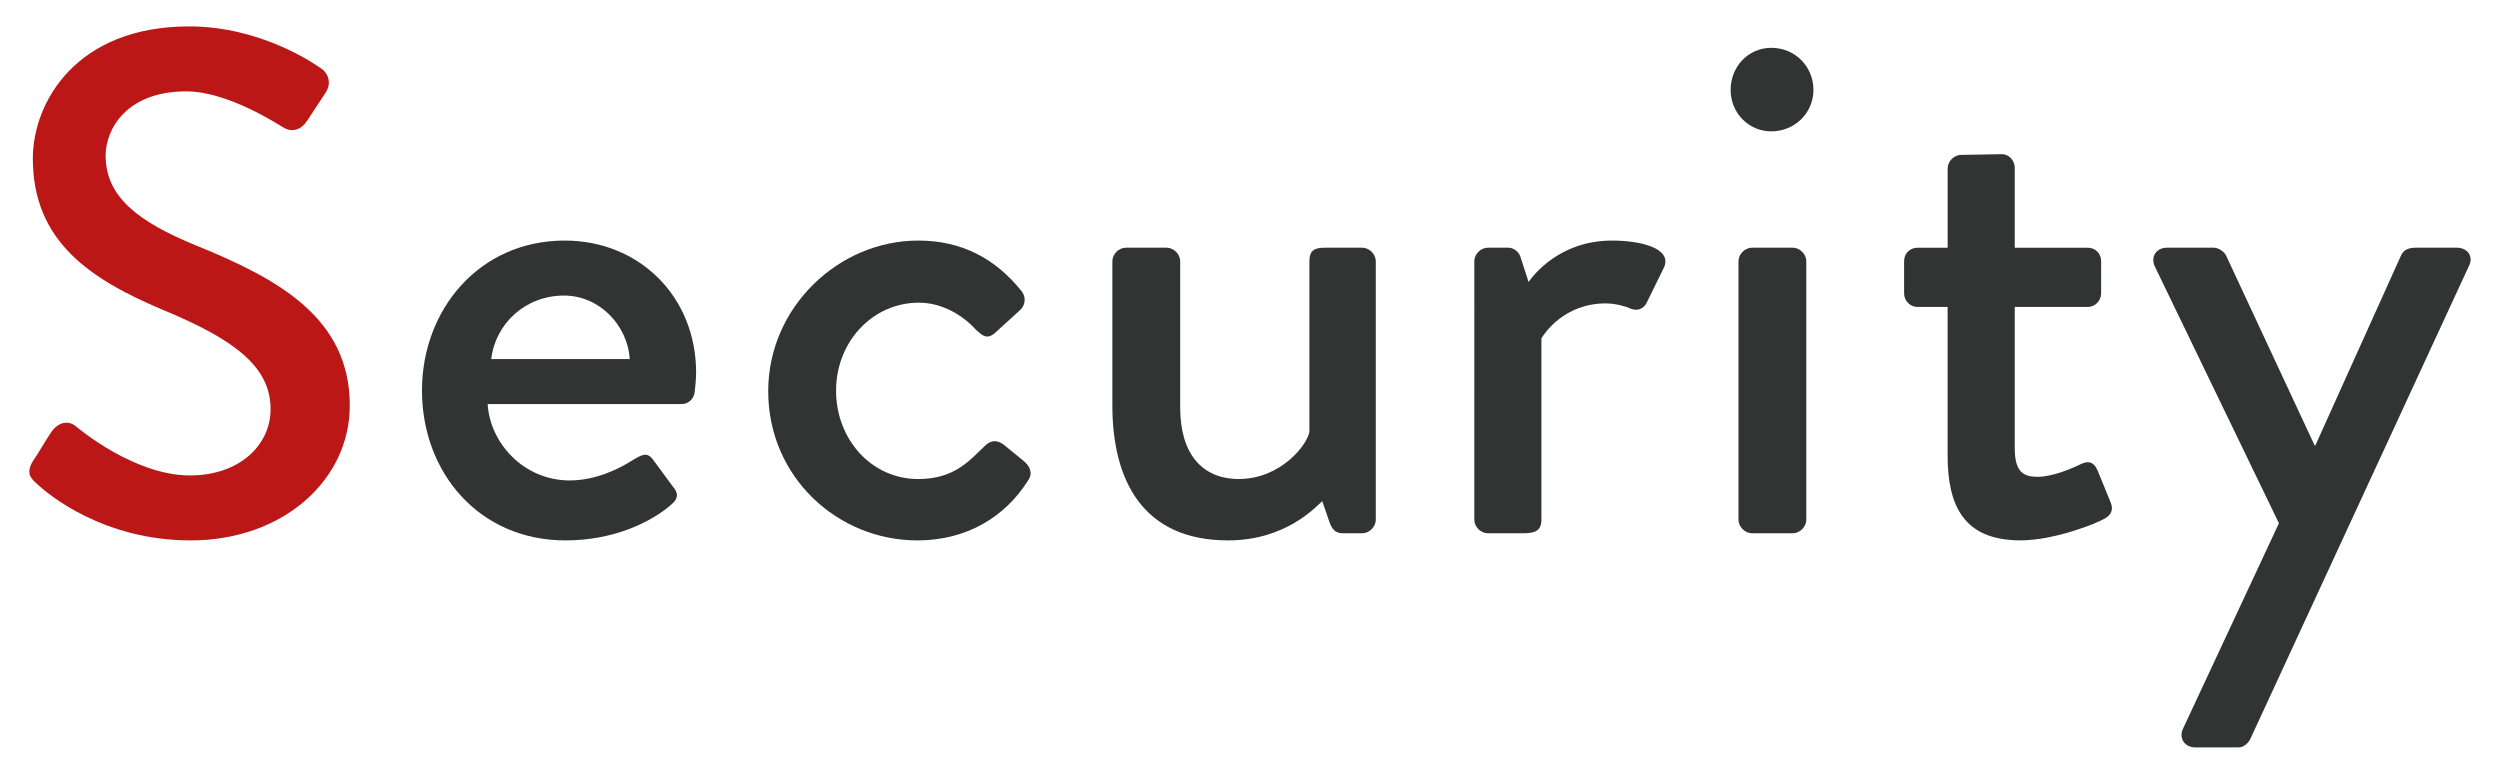
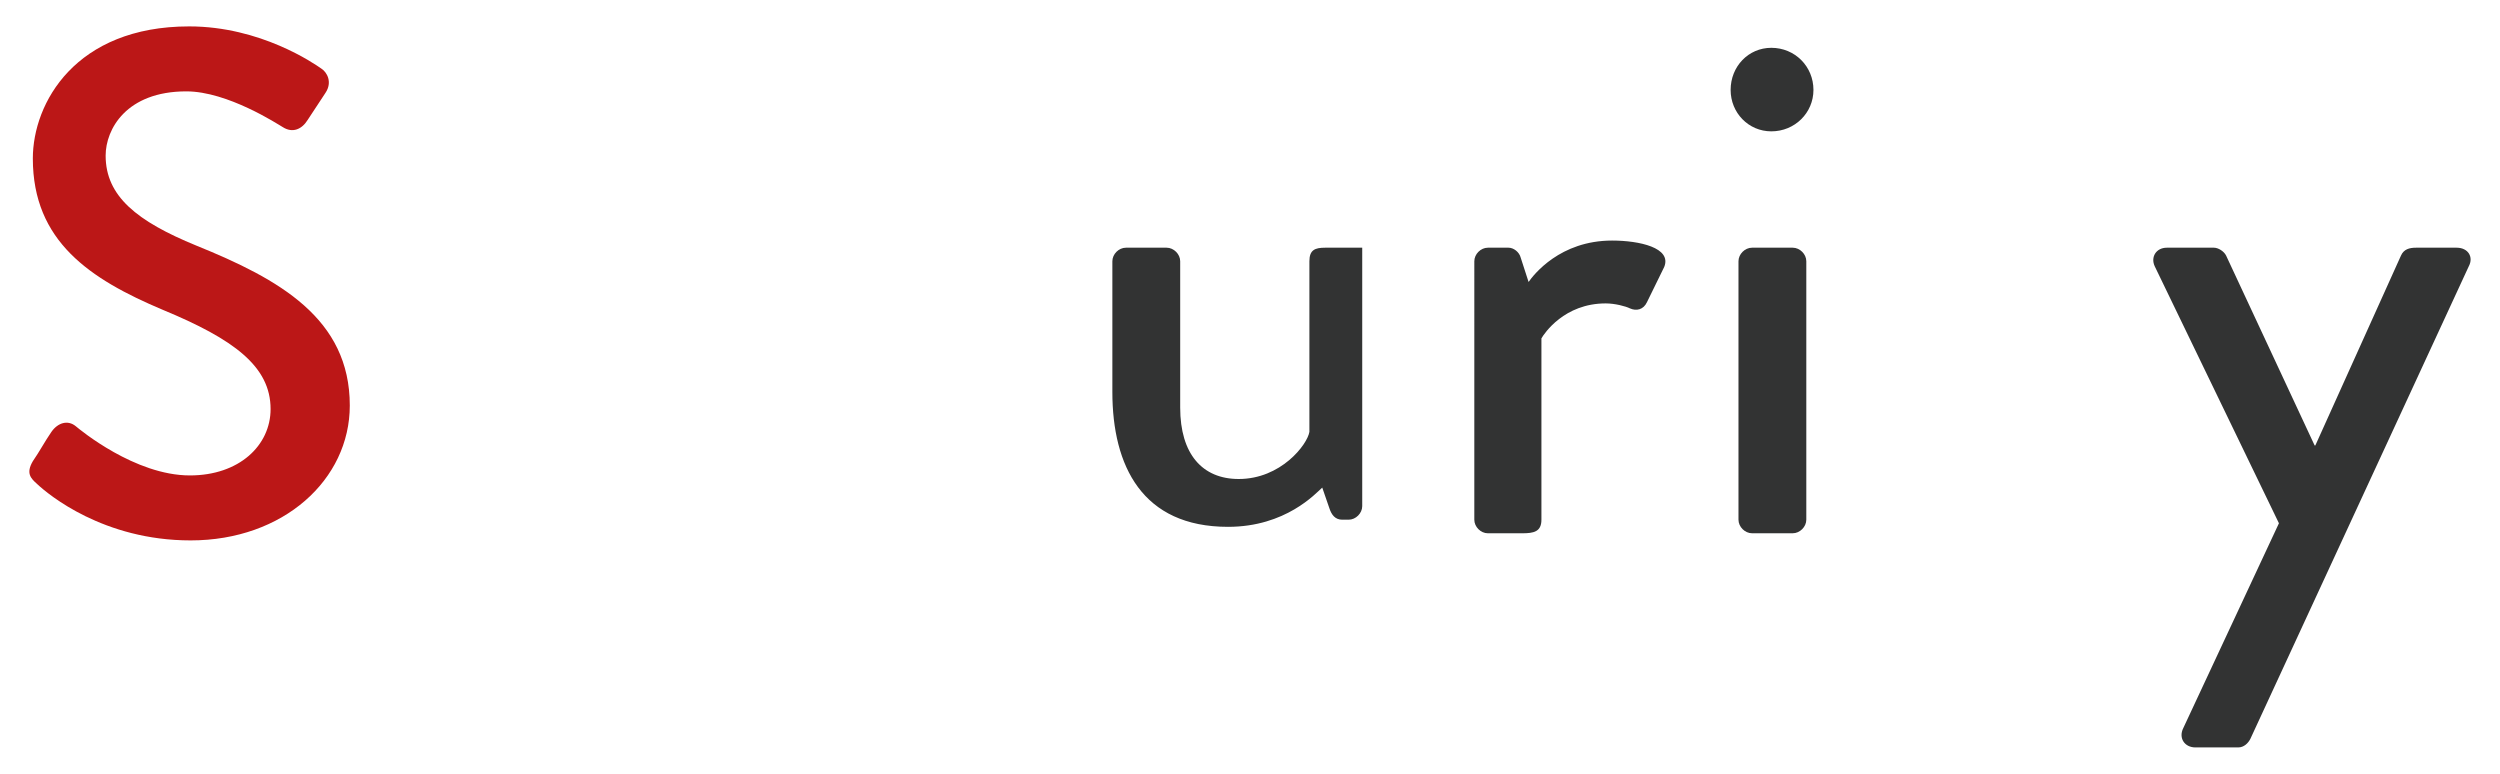
<svg xmlns="http://www.w3.org/2000/svg" version="1.1" id="レイヤー_1" x="0px" y="0px" viewBox="0 0 119.055 36.85" style="enable-background:new 0 0 119.055 36.85;" xml:space="preserve">
  <style type="text/css">
	.st0{fill:#BB1717;}
	.st1{fill:#323333;}
</style>
  <g>
    <path class="st0" d="M1.565,21.961c0.307-0.441,0.578-0.952,0.884-1.394c0.307-0.442,0.782-0.578,1.156-0.272   c0.204,0.17,2.821,2.346,5.439,2.346c2.346,0,3.842-1.428,3.842-3.161c0-2.04-1.768-3.332-5.134-4.726   c-3.468-1.462-6.188-3.264-6.188-7.207c0-2.652,2.04-6.29,7.445-6.29c3.399,0,5.949,1.769,6.29,2.006   c0.271,0.17,0.543,0.646,0.203,1.156c-0.271,0.408-0.577,0.884-0.85,1.292c-0.271,0.441-0.714,0.646-1.189,0.34   c-0.238-0.136-2.618-1.7-4.59-1.7c-2.855,0-3.842,1.802-3.842,3.06c0,1.938,1.496,3.128,4.317,4.284   c3.944,1.598,7.31,3.468,7.31,7.615c0,3.535-3.162,6.425-7.581,6.425c-4.147,0-6.766-2.176-7.31-2.686   C1.463,22.777,1.225,22.539,1.565,21.961z" />
-     <path class="st1" d="M26.895,11.456c3.535,0,6.255,2.652,6.255,6.289c0,0.238-0.034,0.681-0.067,0.918   c-0.034,0.341-0.307,0.578-0.612,0.578h-9.247c0.102,1.836,1.7,3.638,3.909,3.638c1.225,0,2.346-0.544,3.026-0.985   c0.407-0.238,0.646-0.374,0.918-0.034l0.951,1.292c0.238,0.271,0.341,0.544-0.067,0.884c-0.986,0.85-2.754,1.699-5.031,1.699   c-4.114,0-6.834-3.229-6.834-7.139C20.095,14.754,22.815,11.456,26.895,11.456z M29.989,17.1c-0.103-1.632-1.462-3.025-3.128-3.025   c-1.836,0-3.264,1.325-3.468,3.025H29.989z" />
-     <path class="st1" d="M43.724,11.456c2.074,0,3.672,0.85,4.93,2.414c0.238,0.306,0.17,0.714-0.136,0.952l-1.122,1.02   c-0.408,0.374-0.646,0.102-0.918-0.136c-0.612-0.681-1.598-1.292-2.72-1.292c-2.21,0-3.943,1.87-3.943,4.182   c0,2.346,1.699,4.216,3.909,4.216c1.734,0,2.448-0.885,3.162-1.564c0.306-0.306,0.611-0.306,0.918-0.067l0.918,0.747   c0.34,0.272,0.476,0.612,0.237,0.952c-1.088,1.734-2.924,2.855-5.27,2.855c-3.808,0-7.105-3.025-7.105-7.104   C36.584,14.618,39.951,11.456,43.724,11.456z" />
-     <path class="st1" d="M52.973,12.442c0-0.34,0.306-0.646,0.646-0.646h1.938c0.34,0,0.646,0.307,0.646,0.646v6.969   c0,2.21,1.054,3.4,2.788,3.4c2.006,0,3.264-1.632,3.365-2.244v-8.125c0-0.544,0.272-0.646,0.748-0.646h1.768   c0.34,0,0.646,0.307,0.646,0.646v12.307c0,0.34-0.307,0.646-0.646,0.646H63.92c-0.341,0-0.511-0.237-0.612-0.544l-0.34-0.985   c-0.307,0.271-1.734,1.869-4.487,1.869c-4.08,0-5.508-2.89-5.508-6.425V12.442z" />
+     <path class="st1" d="M52.973,12.442c0-0.34,0.306-0.646,0.646-0.646h1.938c0.34,0,0.646,0.307,0.646,0.646v6.969   c0,2.21,1.054,3.4,2.788,3.4c2.006,0,3.264-1.632,3.365-2.244v-8.125c0-0.544,0.272-0.646,0.748-0.646h1.768   v12.307c0,0.34-0.307,0.646-0.646,0.646H63.92c-0.341,0-0.511-0.237-0.612-0.544l-0.34-0.985   c-0.307,0.271-1.734,1.869-4.487,1.869c-4.08,0-5.508-2.89-5.508-6.425V12.442z" />
    <path class="st1" d="M70.21,12.442c0-0.34,0.306-0.646,0.646-0.646h0.986c0.237,0,0.51,0.204,0.578,0.477l0.374,1.155   c0.237-0.34,1.495-1.972,3.978-1.972c1.292,0,2.855,0.34,2.481,1.258l-0.816,1.666c-0.17,0.374-0.51,0.442-0.815,0.306   c-0.204-0.102-0.714-0.237-1.156-0.237c-1.972,0-2.924,1.428-3.06,1.665v8.636c0,0.578-0.374,0.646-0.918,0.646h-1.632   c-0.34,0-0.646-0.306-0.646-0.646V12.442z" />
    <path class="st1" d="M82.416,4.283c0-1.122,0.85-2.006,1.938-2.006c1.122,0,2.006,0.884,2.006,2.006   c0,1.088-0.884,1.972-2.006,1.972C83.266,6.255,82.416,5.371,82.416,4.283z M82.79,12.442c0-0.34,0.306-0.646,0.646-0.646h1.938   c0.34,0,0.646,0.307,0.646,0.646v12.307c0,0.34-0.306,0.646-0.646,0.646h-1.938c-0.34,0-0.646-0.306-0.646-0.646V12.442z" />
-     <path class="st1" d="M92.751,14.618h-1.428c-0.374,0-0.646-0.307-0.646-0.646v-1.529c0-0.374,0.272-0.646,0.646-0.646h1.428V8.022   c0-0.34,0.306-0.646,0.646-0.646l1.938-0.034c0.34,0,0.611,0.306,0.611,0.646v3.808h3.468c0.374,0,0.646,0.272,0.646,0.646v1.529   c0,0.34-0.272,0.646-0.646,0.646h-3.468v6.731c0,1.155,0.442,1.359,1.088,1.359c0.714,0,1.666-0.408,2.074-0.612   c0.441-0.203,0.646,0,0.782,0.307l0.611,1.496c0.17,0.373,0.034,0.646-0.306,0.815c-0.34,0.204-2.346,1.02-3.978,1.02   c-2.686,0-3.468-1.632-3.468-4.045V14.618z" />
    <path class="st1" d="M102.612,12.68c-0.204-0.441,0.068-0.884,0.578-0.884h2.243c0.204,0,0.477,0.17,0.578,0.374l4.216,9.043h0.034   l4.079-9.043c0.136-0.306,0.408-0.374,0.714-0.374h1.938c0.544,0,0.815,0.442,0.577,0.884l-10.402,22.506   c-0.103,0.204-0.307,0.408-0.578,0.408h-2.04c-0.51,0-0.815-0.442-0.578-0.918l4.556-9.757L102.612,12.68z" />
  </g>
</svg>